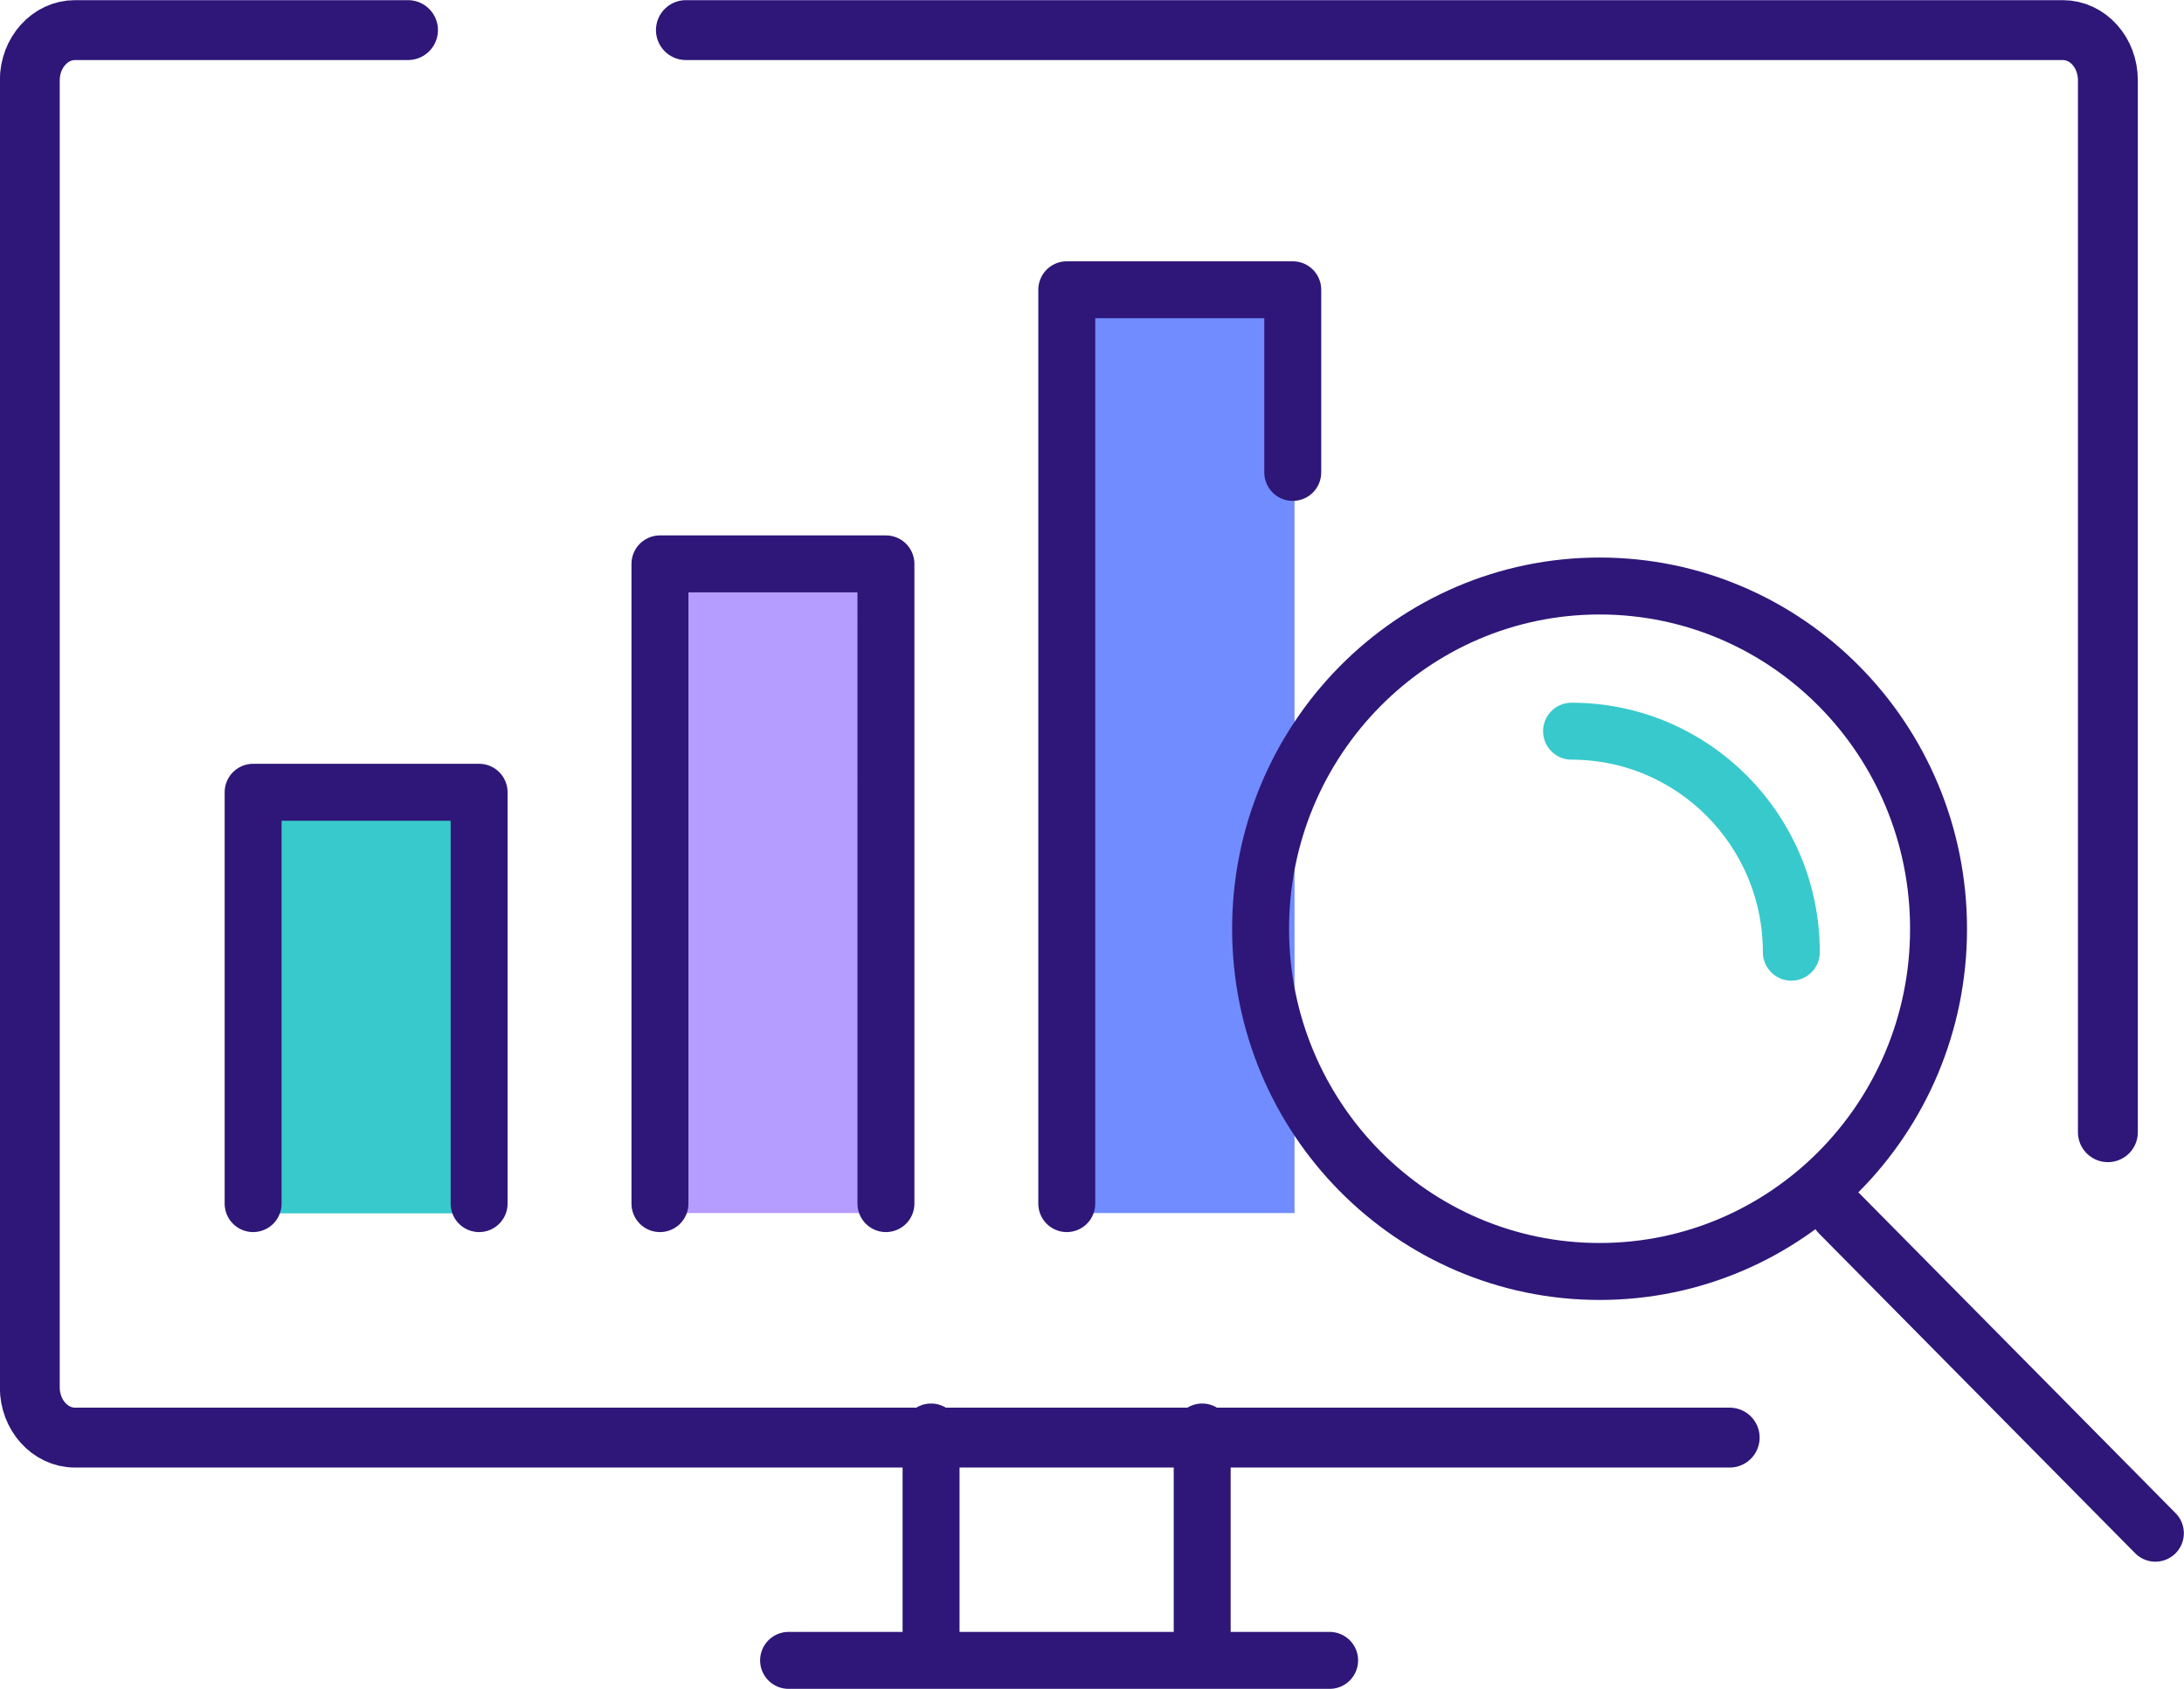
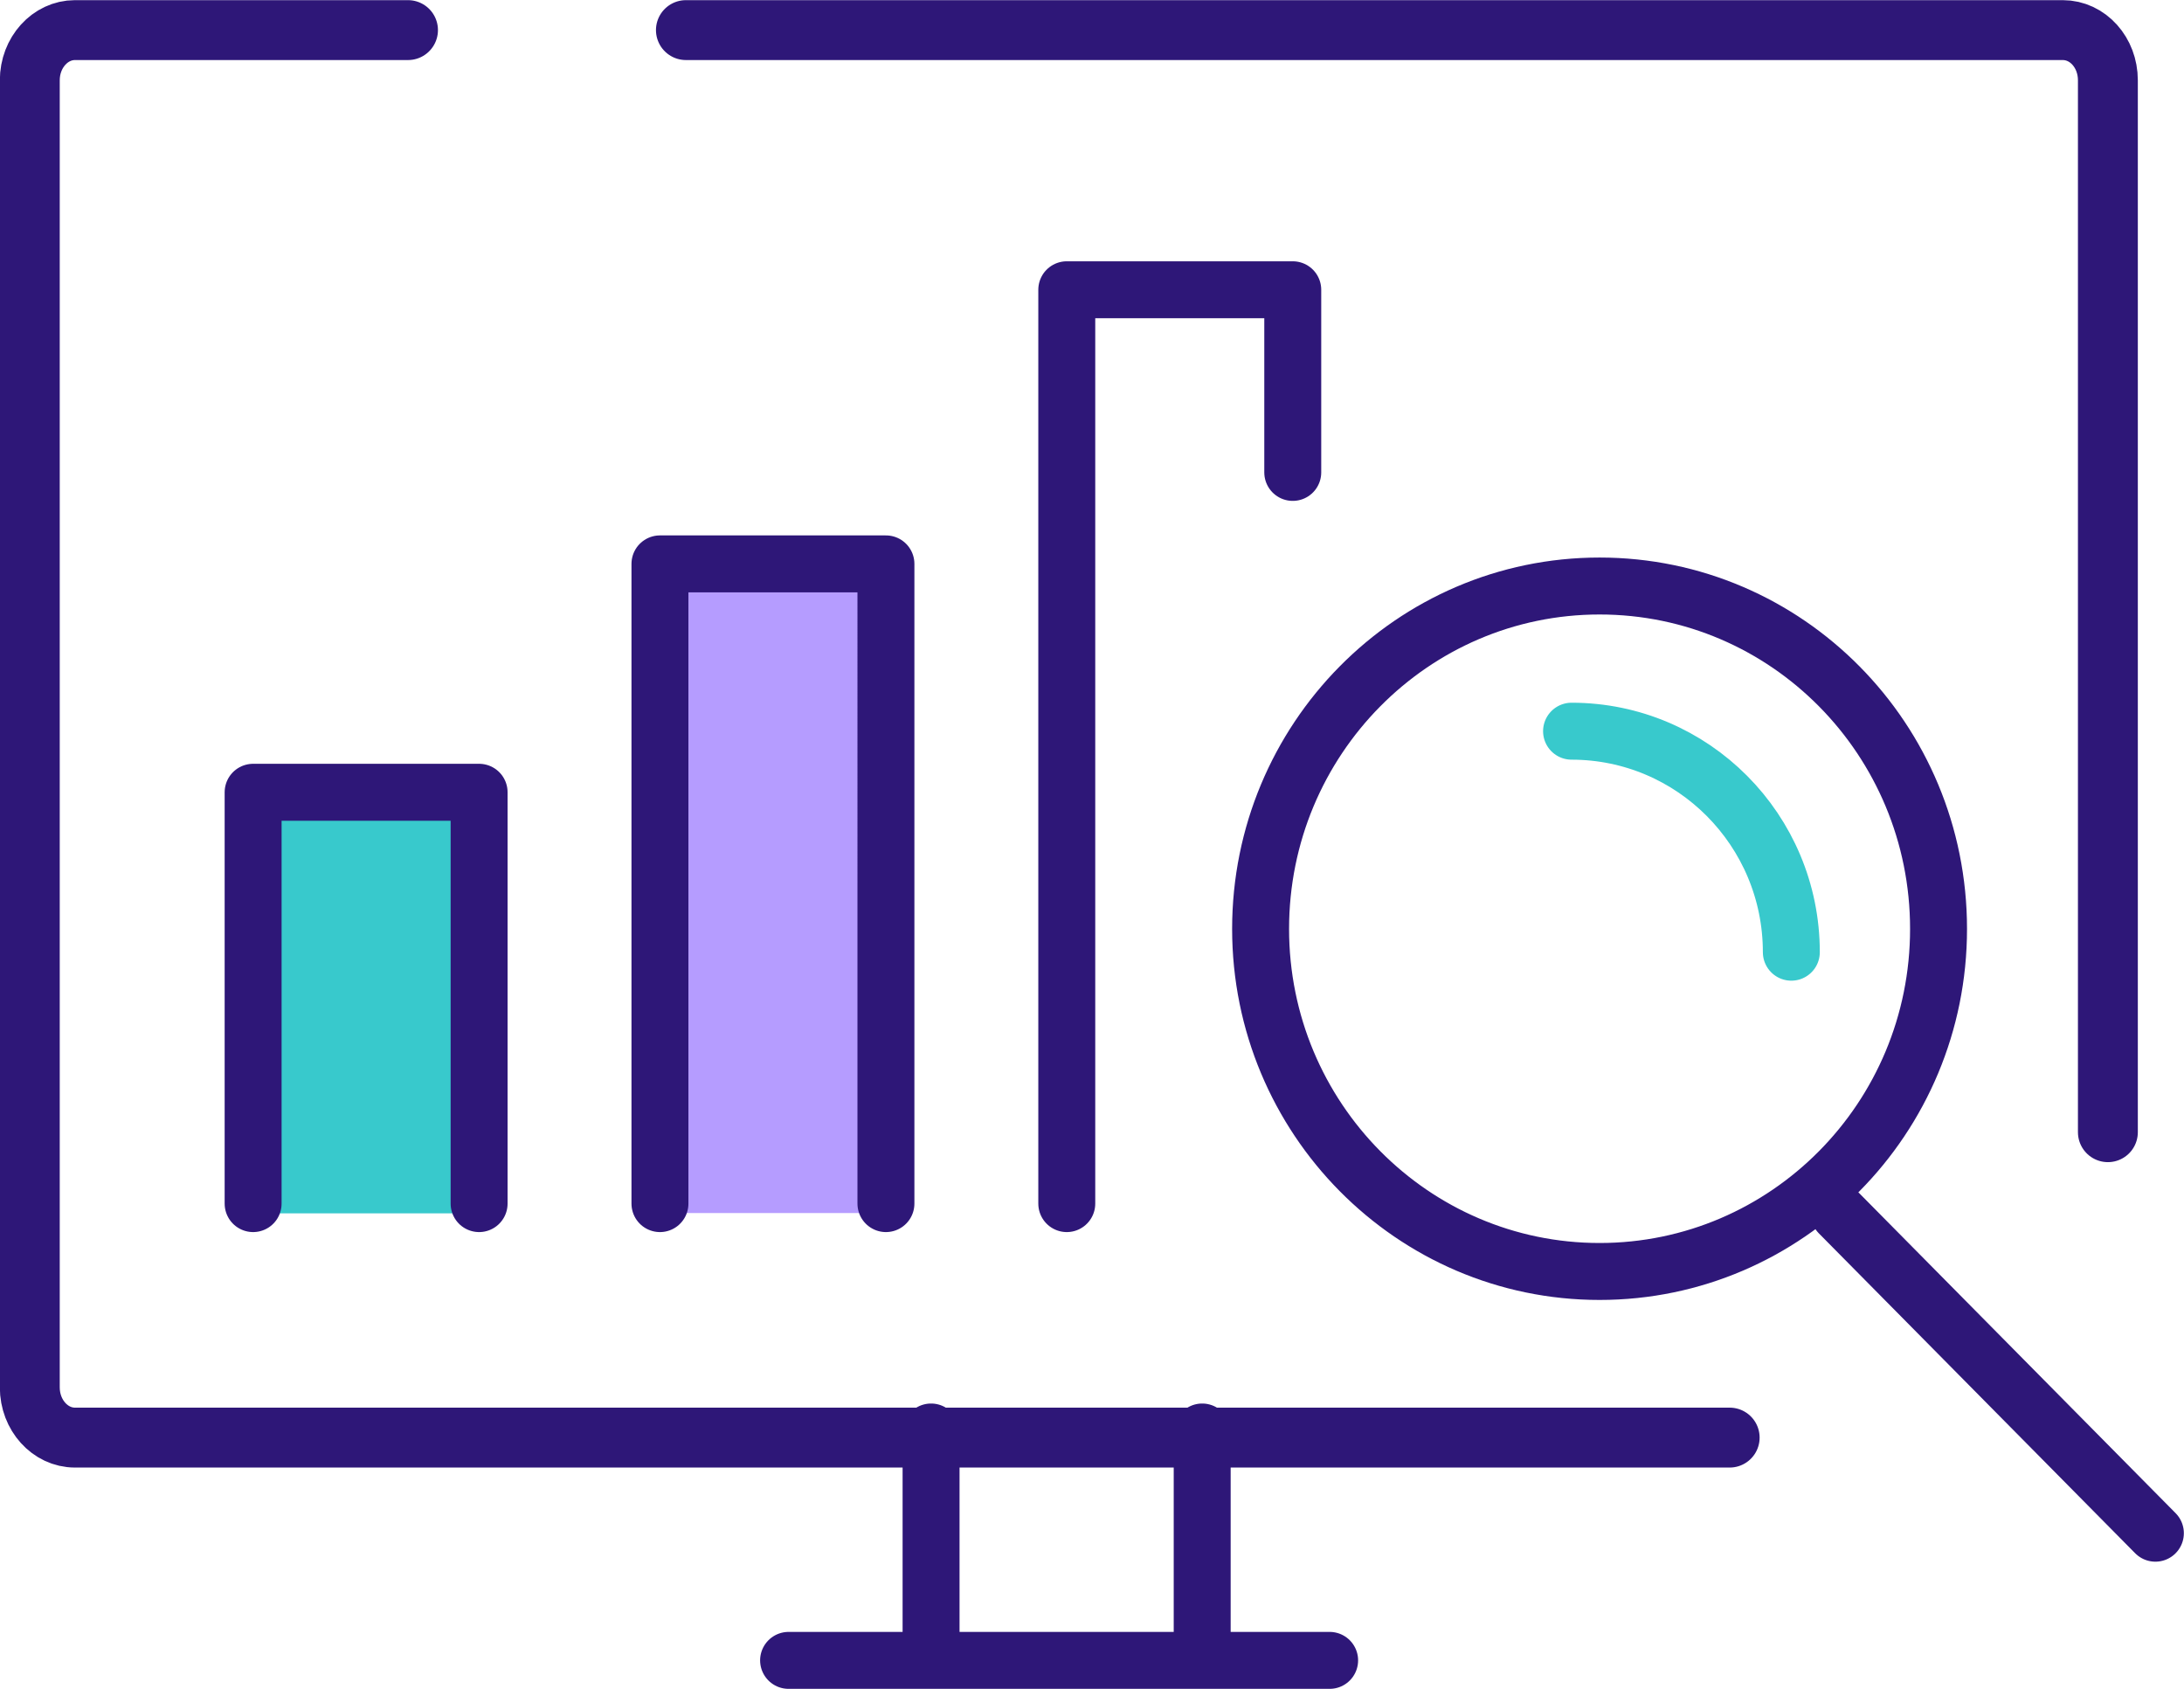
<svg xmlns="http://www.w3.org/2000/svg" id="Layer_2" viewBox="0 0 74.03 57.24">
  <defs>
    <style>.cls-1,.cls-2,.cls-3,.cls-4{fill:none;}.cls-5{clip-path:url(#clippath);}.cls-6{fill:#b59cff;}.cls-7{fill:#708cff;}.cls-8{fill:#38c9cc;}.cls-9{clip-path:url(#clippath-1);}.cls-2{stroke-width:2.03px;}.cls-2,.cls-3{stroke:#2e1778;}.cls-2,.cls-3,.cls-4{stroke-linecap:round;stroke-linejoin:round;}.cls-3,.cls-4{stroke-width:1.93px;}.cls-4{stroke:#38c9cc;}</style>
    <clipPath id="clippath">
      <rect class="cls-1" width="74.03" height="57.24" />
    </clipPath>
    <clipPath id="clippath-1">
      <rect class="cls-1" y="0" width="74.03" height="57.24" />
    </clipPath>
  </defs>
  <g id="Layer_1-2">
    <g id="Ch_2_I_con_-_Analyze_the_Competition">
      <g class="cls-5">
        <rect class="cls-8" x="8.76" y="26.99" width="7.78" height="14.13" />
        <rect class="cls-6" x="22.56" y="19.16" width="7.78" height="21.95" />
-         <rect class="cls-7" x="36.1" y="10.11" width="7.78" height="31" />
        <g class="cls-9">
          <path class="cls-2" d="M58.63,48.72H2.54c-.84,0-1.53-.76-1.53-1.7V2.72c0-.94,.69-1.7,1.53-1.7H13.83m9.42,0h46.67c.85,0,1.53,.76,1.53,1.7V38.37" />
          <path class="cls-3" d="M16.24,40.79v-13.94h-7.66v13.94m21.45,0V19.11h-7.66v21.68m21.45-24.78v-6.19h-7.66v30.97m26.18,.33l10.72,10.84m-7.35-20.48c0,6.42-5.15,11.61-11.49,11.61s-11.49-5.2-11.49-11.61,5.14-11.62,11.49-11.62,11.49,5.2,11.49,11.62ZM26.73,56.27h18.34m-4.32-7.74v7.74m-9.19,0v-7.74" />
          <path class="cls-4" d="M53.27,24.78c4.11,0,7.45,3.35,7.45,7.49" />
        </g>
      </g>
    </g>
  </g>
</svg>